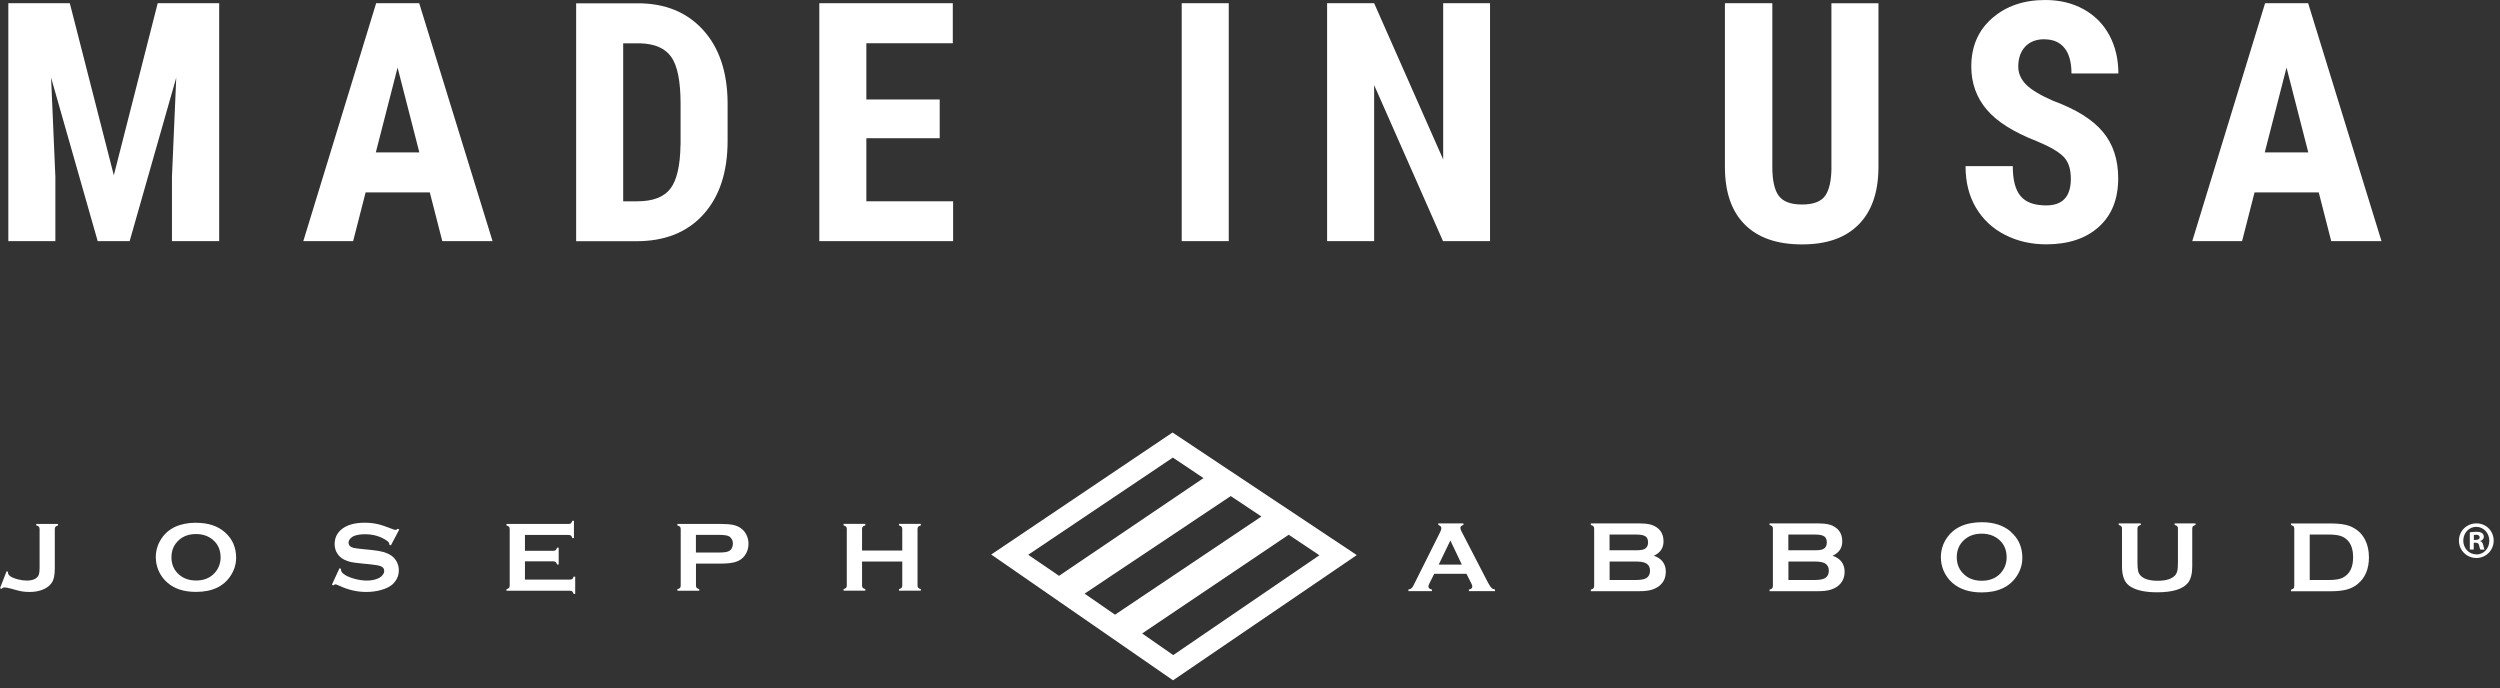
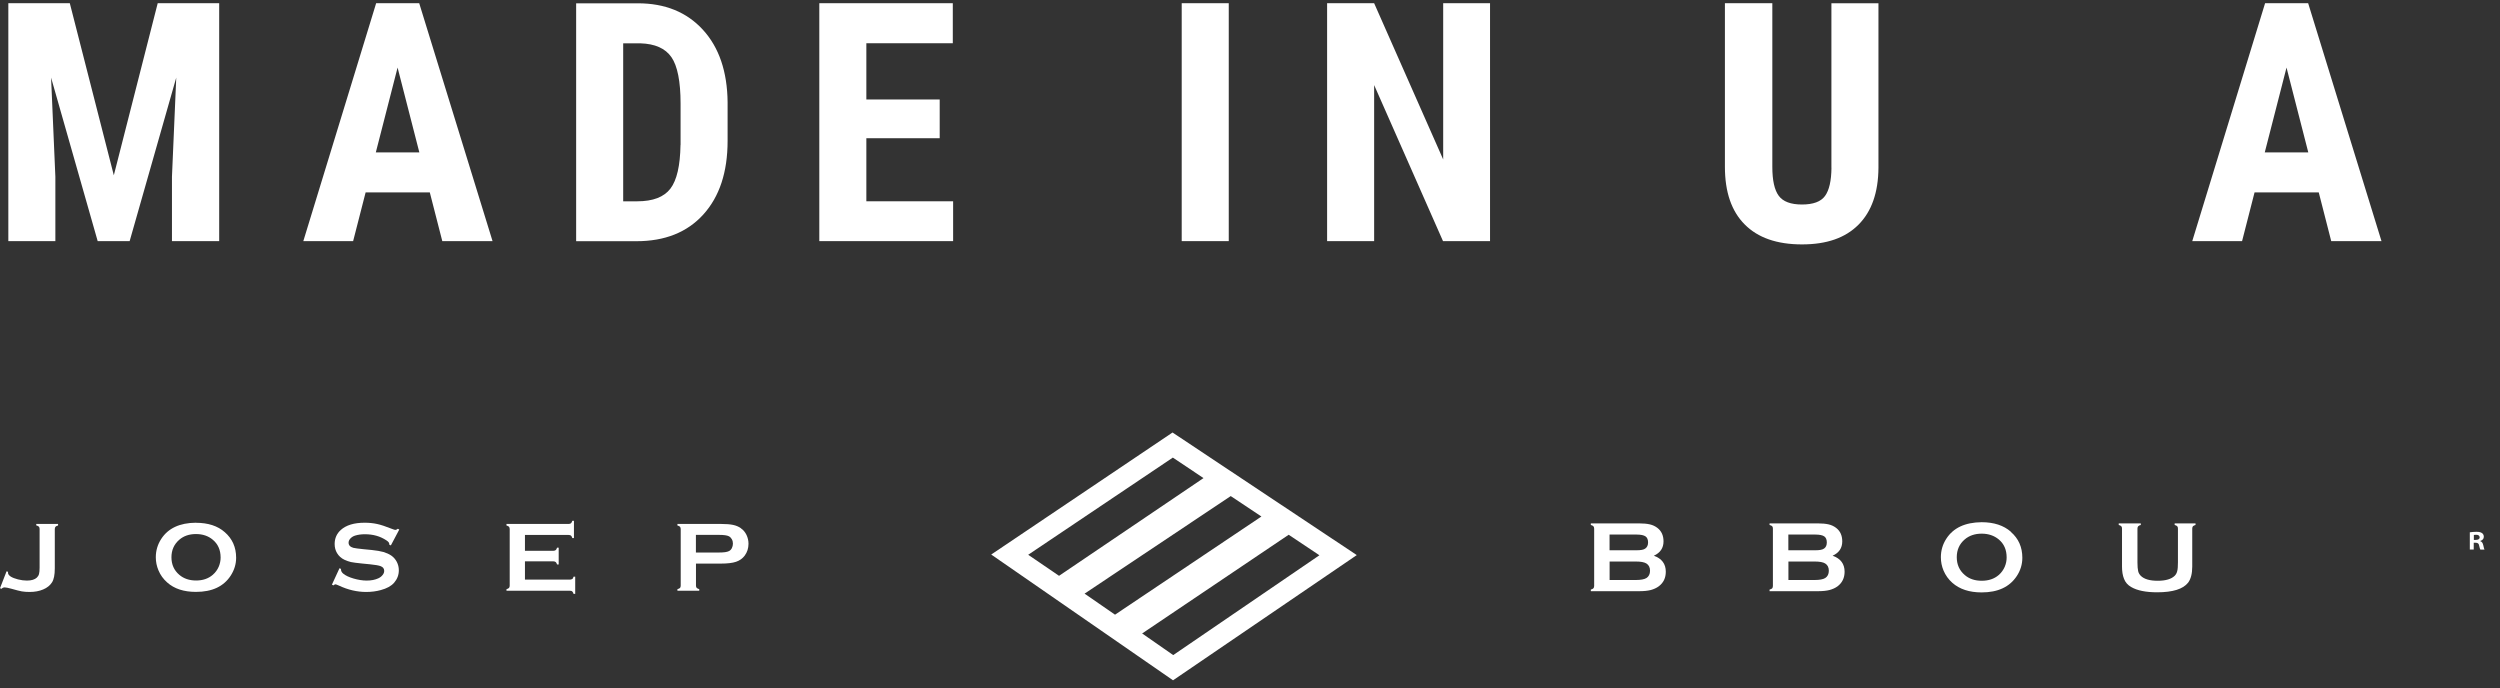
<svg xmlns="http://www.w3.org/2000/svg" width="218" height="60" viewBox="0 0 218 60" fill="none">
  <rect x="0" y="0" width="218" height="60" fill="#333333" stroke="none" />
  <path d="M86.432 48.353L102.289 59.323L118.311 48.404L102.245 37.714L86.437 48.353H86.432ZM115.051 48.42L102.305 57.124L99.595 55.238L112.373 46.63L115.045 48.415L115.051 48.42ZM109.992 45.042L97.23 53.6L94.575 51.765L107.32 43.258L109.998 45.042H109.992ZM104.95 41.687L92.348 50.211L89.659 48.376L102.272 39.902L104.95 41.692V41.687Z" fill="white" />
  <path d="M216.286 47.186V47.169C216.457 47.113 216.589 46.995 216.589 46.81C216.589 46.664 216.528 46.552 216.435 46.49C216.336 46.417 216.209 46.373 215.934 46.373C215.693 46.373 215.5 46.401 215.368 46.417V47.921H215.709V47.327H215.874C216.061 47.327 216.149 47.399 216.176 47.557C216.22 47.742 216.248 47.871 216.292 47.927H216.649C216.622 47.871 216.589 47.787 216.545 47.557C216.501 47.355 216.429 47.237 216.286 47.192V47.186ZM215.88 47.08H215.72V46.648C215.759 46.636 215.819 46.631 215.912 46.631C216.127 46.631 216.226 46.721 216.226 46.861C216.226 47.018 216.072 47.08 215.885 47.08H215.88Z" fill="white" />
-   <path d="M215.947 45.638C215.095 45.638 214.419 46.3 214.419 47.142C214.419 47.983 215.095 48.657 215.936 48.657C216.778 48.657 217.449 47.989 217.449 47.142C217.449 46.294 216.783 45.638 215.947 45.638ZM215.947 48.342C215.293 48.342 214.798 47.809 214.798 47.142C214.798 46.474 215.293 45.941 215.931 45.941C216.569 45.941 217.069 46.485 217.069 47.153C217.069 47.821 216.585 48.354 215.947 48.348V48.342Z" fill="white" />
  <path d="M3.173 45.817C3.277 45.845 3.348 45.884 3.392 45.929C3.436 45.974 3.453 46.041 3.453 46.131V49.498C3.453 49.745 3.436 49.925 3.403 50.048C3.37 50.172 3.31 50.273 3.217 50.362C3.035 50.536 2.744 50.626 2.348 50.626C2.1 50.626 1.842 50.592 1.573 50.525C1.303 50.458 1.089 50.373 0.929 50.273C0.781 50.172 0.698 50.065 0.698 49.947C0.698 49.925 0.698 49.897 0.704 49.863L0.572 49.818L0 51.294L0.132 51.344C0.214 51.26 0.302 51.221 0.401 51.221C0.517 51.221 0.704 51.26 0.973 51.333C1.402 51.456 1.715 51.535 1.902 51.569C2.095 51.602 2.32 51.619 2.579 51.619C3.03 51.619 3.425 51.546 3.766 51.4C4.102 51.26 4.36 51.053 4.531 50.789C4.696 50.536 4.778 50.132 4.778 49.566V46.137C4.778 46.053 4.8 45.985 4.839 45.935C4.877 45.89 4.954 45.851 5.064 45.823V45.688H3.162V45.823L3.173 45.817Z" fill="white" />
  <path d="M17.083 45.581C15.664 45.592 14.658 46.069 14.059 46.995C13.745 47.478 13.586 48.011 13.586 48.594C13.586 48.987 13.663 49.369 13.817 49.733C13.987 50.143 14.24 50.491 14.576 50.788C15.197 51.344 16.033 51.613 17.088 51.613C18.496 51.613 19.502 51.142 20.118 50.194C20.431 49.711 20.591 49.189 20.591 48.634C20.591 47.725 20.261 46.978 19.601 46.406C18.98 45.856 18.139 45.587 17.077 45.587L17.083 45.581ZM19.079 49.402C18.958 49.689 18.782 49.924 18.551 50.126C18.166 50.457 17.682 50.62 17.099 50.62C16.517 50.62 16.027 50.457 15.637 50.126C15.175 49.733 14.95 49.223 14.95 48.594C14.95 47.966 15.181 47.455 15.637 47.062C16.022 46.731 16.506 46.569 17.088 46.569C17.677 46.569 18.166 46.737 18.551 47.062C19.007 47.438 19.238 47.96 19.238 48.617C19.238 48.886 19.183 49.15 19.079 49.402Z" fill="white" />
  <path d="M34.091 47.545L34.817 46.176L34.69 46.108C34.608 46.176 34.536 46.209 34.47 46.209C34.432 46.209 34.327 46.176 34.151 46.108C33.645 45.907 33.227 45.766 32.892 45.693C32.557 45.62 32.194 45.581 31.803 45.581C30.874 45.581 30.181 45.794 29.714 46.215C29.362 46.535 29.181 46.945 29.181 47.438C29.181 47.736 29.252 48 29.39 48.23C29.544 48.488 29.758 48.678 30.027 48.808C30.22 48.897 30.407 48.965 30.599 49.01C30.792 49.049 31.116 49.094 31.573 49.139L32.26 49.206C32.716 49.251 33.024 49.307 33.178 49.363C33.398 49.447 33.502 49.582 33.502 49.778C33.502 49.907 33.459 50.025 33.359 50.143C33.272 50.261 33.145 50.356 32.991 50.429C32.711 50.558 32.37 50.626 31.979 50.626C31.616 50.626 31.232 50.564 30.825 50.446C30.423 50.328 30.121 50.182 29.928 50.02C29.802 49.913 29.736 49.795 29.736 49.666V49.61L29.604 49.548L28.944 50.979L29.071 51.047C29.153 50.979 29.214 50.951 29.252 50.951C29.285 50.951 29.384 50.985 29.555 51.063C30.341 51.434 31.138 51.619 31.941 51.619C32.386 51.619 32.81 51.563 33.2 51.456C33.728 51.316 34.113 51.103 34.366 50.816C34.641 50.497 34.778 50.138 34.778 49.728C34.778 49.464 34.718 49.223 34.602 48.998C34.487 48.774 34.322 48.589 34.124 48.449C33.926 48.314 33.695 48.213 33.437 48.134C33.178 48.061 32.843 48.005 32.425 47.96L31.727 47.893C31.259 47.848 30.951 47.803 30.808 47.77C30.533 47.691 30.396 47.539 30.396 47.321C30.396 47.191 30.451 47.062 30.561 46.95C30.671 46.838 30.808 46.748 30.984 46.698C31.226 46.625 31.501 46.586 31.82 46.586C32.535 46.586 33.151 46.76 33.684 47.113C33.854 47.22 33.942 47.326 33.942 47.422C33.942 47.438 33.942 47.461 33.942 47.489L34.063 47.556L34.091 47.545Z" fill="white" />
  <path d="M49.894 50.486C49.845 50.526 49.779 50.542 49.691 50.542H45.776V48.949H48.25C48.338 48.949 48.41 48.971 48.459 49.011C48.503 49.05 48.547 49.117 48.575 49.224H48.718V47.754H48.575C48.547 47.86 48.509 47.928 48.459 47.967C48.41 48.006 48.344 48.029 48.25 48.029H45.776V46.648H49.586C49.674 46.648 49.74 46.67 49.79 46.704C49.839 46.749 49.878 46.816 49.905 46.917H50.048V45.414H49.905C49.878 45.515 49.839 45.582 49.79 45.627C49.74 45.666 49.674 45.688 49.586 45.688H44.165V45.823C44.27 45.857 44.346 45.891 44.385 45.935C44.423 45.98 44.446 46.048 44.446 46.137V51.064C44.446 51.154 44.423 51.216 44.385 51.266C44.341 51.306 44.27 51.35 44.165 51.379V51.513H49.696C49.784 51.513 49.856 51.53 49.9 51.575C49.949 51.614 49.988 51.687 50.015 51.788H50.158V50.284H50.015C49.988 50.385 49.949 50.458 49.9 50.498L49.894 50.486Z" fill="white" />
  <path d="M64.615 46.064C64.417 45.924 64.186 45.828 63.927 45.772C63.663 45.716 63.312 45.688 62.872 45.688H59.072V45.823C59.177 45.851 59.254 45.89 59.298 45.935C59.336 45.98 59.358 46.047 59.358 46.137V51.069C59.358 51.154 59.336 51.221 59.298 51.266C59.259 51.311 59.182 51.344 59.072 51.372V51.513H60.975V51.372C60.87 51.344 60.799 51.311 60.755 51.266C60.711 51.221 60.689 51.154 60.689 51.064V49.145H62.872C63.432 49.145 63.872 49.094 64.186 48.987C64.499 48.881 64.752 48.701 64.939 48.449C65.159 48.151 65.269 47.809 65.269 47.416C65.269 47.141 65.208 46.883 65.093 46.642C64.978 46.406 64.818 46.21 64.609 46.07L64.615 46.064ZM63.817 47.798C63.757 47.916 63.669 48.005 63.564 48.056C63.4 48.14 63.119 48.179 62.712 48.179H60.683V46.642H62.712C63.119 46.642 63.405 46.681 63.564 46.765C63.669 46.822 63.751 46.906 63.817 47.023C63.883 47.141 63.911 47.27 63.911 47.405C63.911 47.54 63.878 47.68 63.817 47.798Z" fill="white" />
-   <path d="M78.393 45.817C78.503 45.845 78.574 45.879 78.618 45.929C78.656 45.98 78.678 46.041 78.678 46.125V48.005H75.171V46.125C75.171 46.041 75.193 45.974 75.231 45.929C75.27 45.884 75.347 45.845 75.457 45.817V45.682H73.56V45.817C73.664 45.845 73.741 45.884 73.779 45.929C73.823 45.974 73.84 46.041 73.84 46.125V51.063C73.84 51.148 73.818 51.215 73.779 51.26C73.741 51.305 73.664 51.338 73.56 51.367V51.507H75.457V51.367C75.352 51.344 75.281 51.305 75.237 51.26C75.193 51.215 75.171 51.148 75.171 51.063V48.965H78.678V51.063C78.678 51.148 78.656 51.215 78.618 51.26C78.574 51.305 78.503 51.344 78.393 51.367V51.507H80.295V51.367C80.191 51.338 80.114 51.305 80.07 51.26C80.031 51.209 80.009 51.148 80.009 51.063V46.125C80.009 46.041 80.031 45.974 80.07 45.929C80.114 45.884 80.185 45.85 80.295 45.817V45.682H78.393V45.817Z" fill="white" />
-   <path d="M129.787 50.873L127.434 46.317C127.374 46.21 127.346 46.115 127.346 46.031C127.346 45.907 127.434 45.823 127.61 45.778V45.638H125.422V45.778C125.598 45.834 125.686 45.929 125.686 46.064C125.686 46.148 125.647 46.266 125.576 46.412L123.305 50.952C123.228 51.12 123.151 51.232 123.09 51.288C123.024 51.344 122.936 51.389 122.815 51.406V51.547H124.861V51.406C124.657 51.361 124.558 51.272 124.558 51.142C124.558 51.075 124.586 50.985 124.646 50.867L125.064 50.037H127.874L128.297 50.867C128.358 50.985 128.385 51.075 128.385 51.137C128.385 51.283 128.286 51.378 128.088 51.406V51.547H130.365V51.406C130.238 51.384 130.134 51.339 130.062 51.266C129.985 51.199 129.897 51.064 129.798 50.873H129.787ZM125.455 49.235L126.472 47.13L127.473 49.235H125.455Z" fill="white" />
  <path d="M144.224 48.455C144.779 48.202 145.059 47.781 145.059 47.209C145.059 46.693 144.878 46.3 144.515 46.025C144.328 45.885 144.119 45.784 143.872 45.727C143.63 45.671 143.305 45.638 142.904 45.638H138.72V45.778C138.83 45.806 138.907 45.845 138.945 45.89C138.989 45.941 139.011 46.008 139.011 46.098V51.092C139.011 51.182 138.989 51.249 138.945 51.3C138.901 51.344 138.83 51.384 138.72 51.412V51.552H142.942C143.338 51.552 143.674 51.518 143.943 51.451C144.213 51.378 144.449 51.272 144.652 51.12C145.059 50.811 145.257 50.391 145.257 49.852C145.257 49.173 144.911 48.707 144.218 48.46L144.224 48.455ZM140.358 46.614H142.723C143.08 46.614 143.338 46.67 143.487 46.771C143.635 46.872 143.712 47.052 143.712 47.299C143.712 47.546 143.63 47.719 143.47 47.832C143.333 47.938 143.08 47.983 142.717 47.983H140.353V46.608L140.358 46.614ZM143.564 50.407C143.377 50.52 143.069 50.576 142.646 50.576H140.358V48.965H142.646C143.074 48.965 143.377 49.021 143.564 49.134C143.778 49.268 143.883 49.481 143.883 49.768C143.883 50.054 143.778 50.273 143.564 50.407Z" fill="white" />
  <path d="M159.809 48.455C160.37 48.202 160.645 47.781 160.645 47.209C160.645 46.693 160.464 46.3 160.101 46.025C159.914 45.885 159.705 45.784 159.458 45.727C159.216 45.671 158.891 45.638 158.49 45.638H154.306V45.778C154.416 45.806 154.493 45.845 154.537 45.89C154.581 45.941 154.597 46.008 154.597 46.098V51.092C154.597 51.182 154.575 51.249 154.537 51.3C154.493 51.344 154.421 51.384 154.306 51.412V51.552H158.528C158.924 51.552 159.26 51.518 159.529 51.451C159.799 51.378 160.04 51.272 160.244 51.12C160.645 50.811 160.849 50.391 160.849 49.852C160.849 49.173 160.502 48.707 159.809 48.46V48.455ZM155.944 46.614H158.308C158.666 46.614 158.924 46.67 159.073 46.771C159.221 46.872 159.298 47.052 159.298 47.299C159.298 47.546 159.221 47.719 159.062 47.832C158.919 47.938 158.671 47.983 158.308 47.983H155.944V46.608V46.614ZM159.155 50.407C158.968 50.52 158.66 50.576 158.237 50.576H155.95V48.965H158.237C158.666 48.965 158.974 49.021 159.155 49.134C159.37 49.268 159.474 49.481 159.474 49.768C159.474 50.054 159.37 50.273 159.155 50.407Z" fill="white" />
  <path d="M175.353 46.372C174.721 45.816 173.868 45.536 172.791 45.536C171.35 45.553 170.333 46.029 169.722 46.972C169.404 47.46 169.244 47.999 169.244 48.594C169.244 48.998 169.321 49.38 169.475 49.75C169.651 50.165 169.909 50.524 170.245 50.822C170.877 51.377 171.724 51.658 172.796 51.658C174.22 51.658 175.243 51.181 175.87 50.221C176.189 49.733 176.348 49.206 176.348 48.639C176.348 47.718 176.018 46.961 175.347 46.383L175.353 46.372ZM174.819 49.413C174.693 49.699 174.517 49.946 174.286 50.143C173.896 50.479 173.401 50.642 172.807 50.642C172.213 50.642 171.718 50.479 171.328 50.143C170.861 49.744 170.63 49.228 170.63 48.588C170.63 47.949 170.861 47.432 171.328 47.034C171.718 46.703 172.213 46.535 172.802 46.535C173.395 46.535 173.89 46.708 174.286 47.034C174.753 47.421 174.979 47.943 174.979 48.611C174.979 48.886 174.929 49.149 174.819 49.407V49.413Z" fill="white" />
  <path d="M189.63 45.778C189.74 45.806 189.817 45.845 189.855 45.89C189.899 45.935 189.916 46.002 189.916 46.092V49.038C189.916 49.375 189.899 49.633 189.855 49.796C189.817 49.959 189.745 50.093 189.641 50.2C189.35 50.492 188.849 50.643 188.151 50.643C187.453 50.643 186.958 50.497 186.666 50.2C186.562 50.087 186.479 49.959 186.446 49.796C186.408 49.633 186.386 49.38 186.386 49.038V46.092C186.386 46.002 186.408 45.935 186.452 45.89C186.496 45.84 186.567 45.8 186.677 45.778V45.638H184.753V45.778C184.863 45.806 184.94 45.845 184.978 45.89C185.022 45.935 185.039 46.002 185.039 46.092V49.403C185.039 49.818 185.094 50.177 185.215 50.475C185.33 50.778 185.539 51.019 185.847 51.193C186.369 51.496 187.123 51.648 188.107 51.648C189.465 51.648 190.361 51.367 190.801 50.811C191.038 50.497 191.164 50.031 191.164 49.403V46.092C191.164 46.002 191.186 45.935 191.224 45.89C191.268 45.845 191.34 45.806 191.45 45.778V45.638H189.63V45.778Z" fill="white" />
-   <path d="M204.955 45.891C204.553 45.728 203.971 45.644 203.217 45.644H199.775V45.784C199.88 45.812 199.957 45.851 200.001 45.896C200.045 45.947 200.061 46.014 200.061 46.104V51.098C200.061 51.188 200.045 51.255 200.001 51.306C199.957 51.35 199.885 51.39 199.775 51.418V51.558H203.217C203.789 51.558 204.257 51.508 204.625 51.412C204.993 51.317 205.312 51.154 205.587 50.929C206.241 50.391 206.571 49.622 206.571 48.601C206.571 48.017 206.461 47.512 206.241 47.08C205.967 46.53 205.532 46.137 204.955 45.896V45.891ZM204.323 50.363C204.053 50.503 203.646 50.576 203.102 50.576H201.408V46.614H203.102C203.514 46.614 203.839 46.654 204.092 46.732C204.339 46.811 204.548 46.945 204.724 47.131C205.037 47.467 205.191 47.956 205.191 48.59C205.191 49.465 204.9 50.054 204.317 50.357L204.323 50.363Z" fill="white" />
  <path d="M14.995 15.414V21.026H19.113V0.28H13.752L9.925 15.285L6.087 0.28H0.727V21.026H4.828V15.414L4.454 6.767L8.518 21.026H11.305L15.369 6.767L14.995 15.414Z" fill="white" />
  <path d="M32.8 0.28L26.449 21.026H30.793L31.882 16.778H37.479L38.568 21.026H42.95L36.555 0.28H32.8ZM32.772 13.287L34.669 5.892L36.566 13.287H32.767H32.772Z" fill="white" />
  <path d="M63.447 12.279V8.918C63.42 6.241 62.7 4.131 61.292 2.594C59.884 1.056 57.993 0.288 55.618 0.288H50.24V21.033H55.502C57.976 21.033 59.923 20.259 61.33 18.704C62.738 17.15 63.447 15.012 63.447 12.285V12.279ZM59.34 12.638C59.312 14.445 59.021 15.713 58.46 16.448C57.899 17.183 56.937 17.554 55.568 17.554H54.342V3.778H55.838C57.113 3.817 58.015 4.216 58.548 4.984C59.076 5.747 59.346 7.1 59.346 9.036V12.638H59.34Z" fill="white" />
  <path d="M75.546 12.053H81.941V8.675H75.546V3.771H83.084V0.28H71.444V21.026H83.112V17.552H75.546V12.053Z" fill="white" />
  <path d="M107.147 0.28H103.045V21.026H107.147V0.28Z" fill="white" />
  <path d="M129.931 21.026V0.28H125.846V13.905L119.825 0.28H115.724V21.026H119.825V7.418L125.83 21.026H129.931Z" fill="white" />
  <path d="M159.704 14.629C159.693 15.768 159.506 16.587 159.143 17.086C158.781 17.586 158.11 17.833 157.131 17.833C156.152 17.833 155.482 17.58 155.108 17.075C154.734 16.57 154.547 15.729 154.547 14.556V0.28H150.412V14.544C150.412 16.738 150.984 18.416 152.139 19.572C153.288 20.734 154.954 21.312 157.131 21.312C159.308 21.312 160.914 20.739 162.058 19.595C163.201 18.45 163.784 16.8 163.801 14.646V0.286H159.699V14.634L159.704 14.629Z" fill="white" />
-   <path d="M178.274 3.429C179.038 3.429 179.621 3.681 180.028 4.192C180.435 4.702 180.633 5.437 180.633 6.408H184.723C184.723 5.162 184.46 4.051 183.937 3.075C183.409 2.099 182.662 1.341 181.683 0.802C180.704 0.264 179.594 0 178.345 0C176.476 0 174.931 0.527 173.716 1.588C172.501 2.649 171.896 4.051 171.896 5.797C171.896 7.239 172.341 8.49 173.237 9.551C174.128 10.611 175.596 11.531 177.636 12.323C178.752 12.788 179.522 13.237 179.945 13.669C180.369 14.101 180.578 14.741 180.578 15.588C180.578 17.137 179.863 17.912 178.428 17.912C177.394 17.912 176.652 17.642 176.196 17.098C175.739 16.559 175.514 15.69 175.514 14.489H171.396C171.396 15.886 171.698 17.098 172.308 18.119C172.919 19.146 173.76 19.932 174.843 20.482C175.921 21.032 177.119 21.306 178.428 21.306C180.363 21.306 181.897 20.796 183.019 19.78C184.146 18.765 184.707 17.356 184.707 15.549C184.707 13.905 184.256 12.553 183.36 11.486C182.464 10.42 181.023 9.523 179.038 8.793C177.906 8.299 177.114 7.822 176.663 7.362C176.218 6.902 175.992 6.386 175.992 5.819C175.992 5.09 176.19 4.506 176.591 4.074C176.993 3.642 177.548 3.423 178.268 3.423L178.274 3.429Z" fill="white" />
  <path d="M197.516 0.28L191.165 21.026H195.509L196.597 16.778H202.195L203.283 21.026H207.666L201.271 0.28H197.516ZM197.488 13.287L199.385 5.892L201.282 13.287H197.483H197.488Z" fill="white" />
</svg>